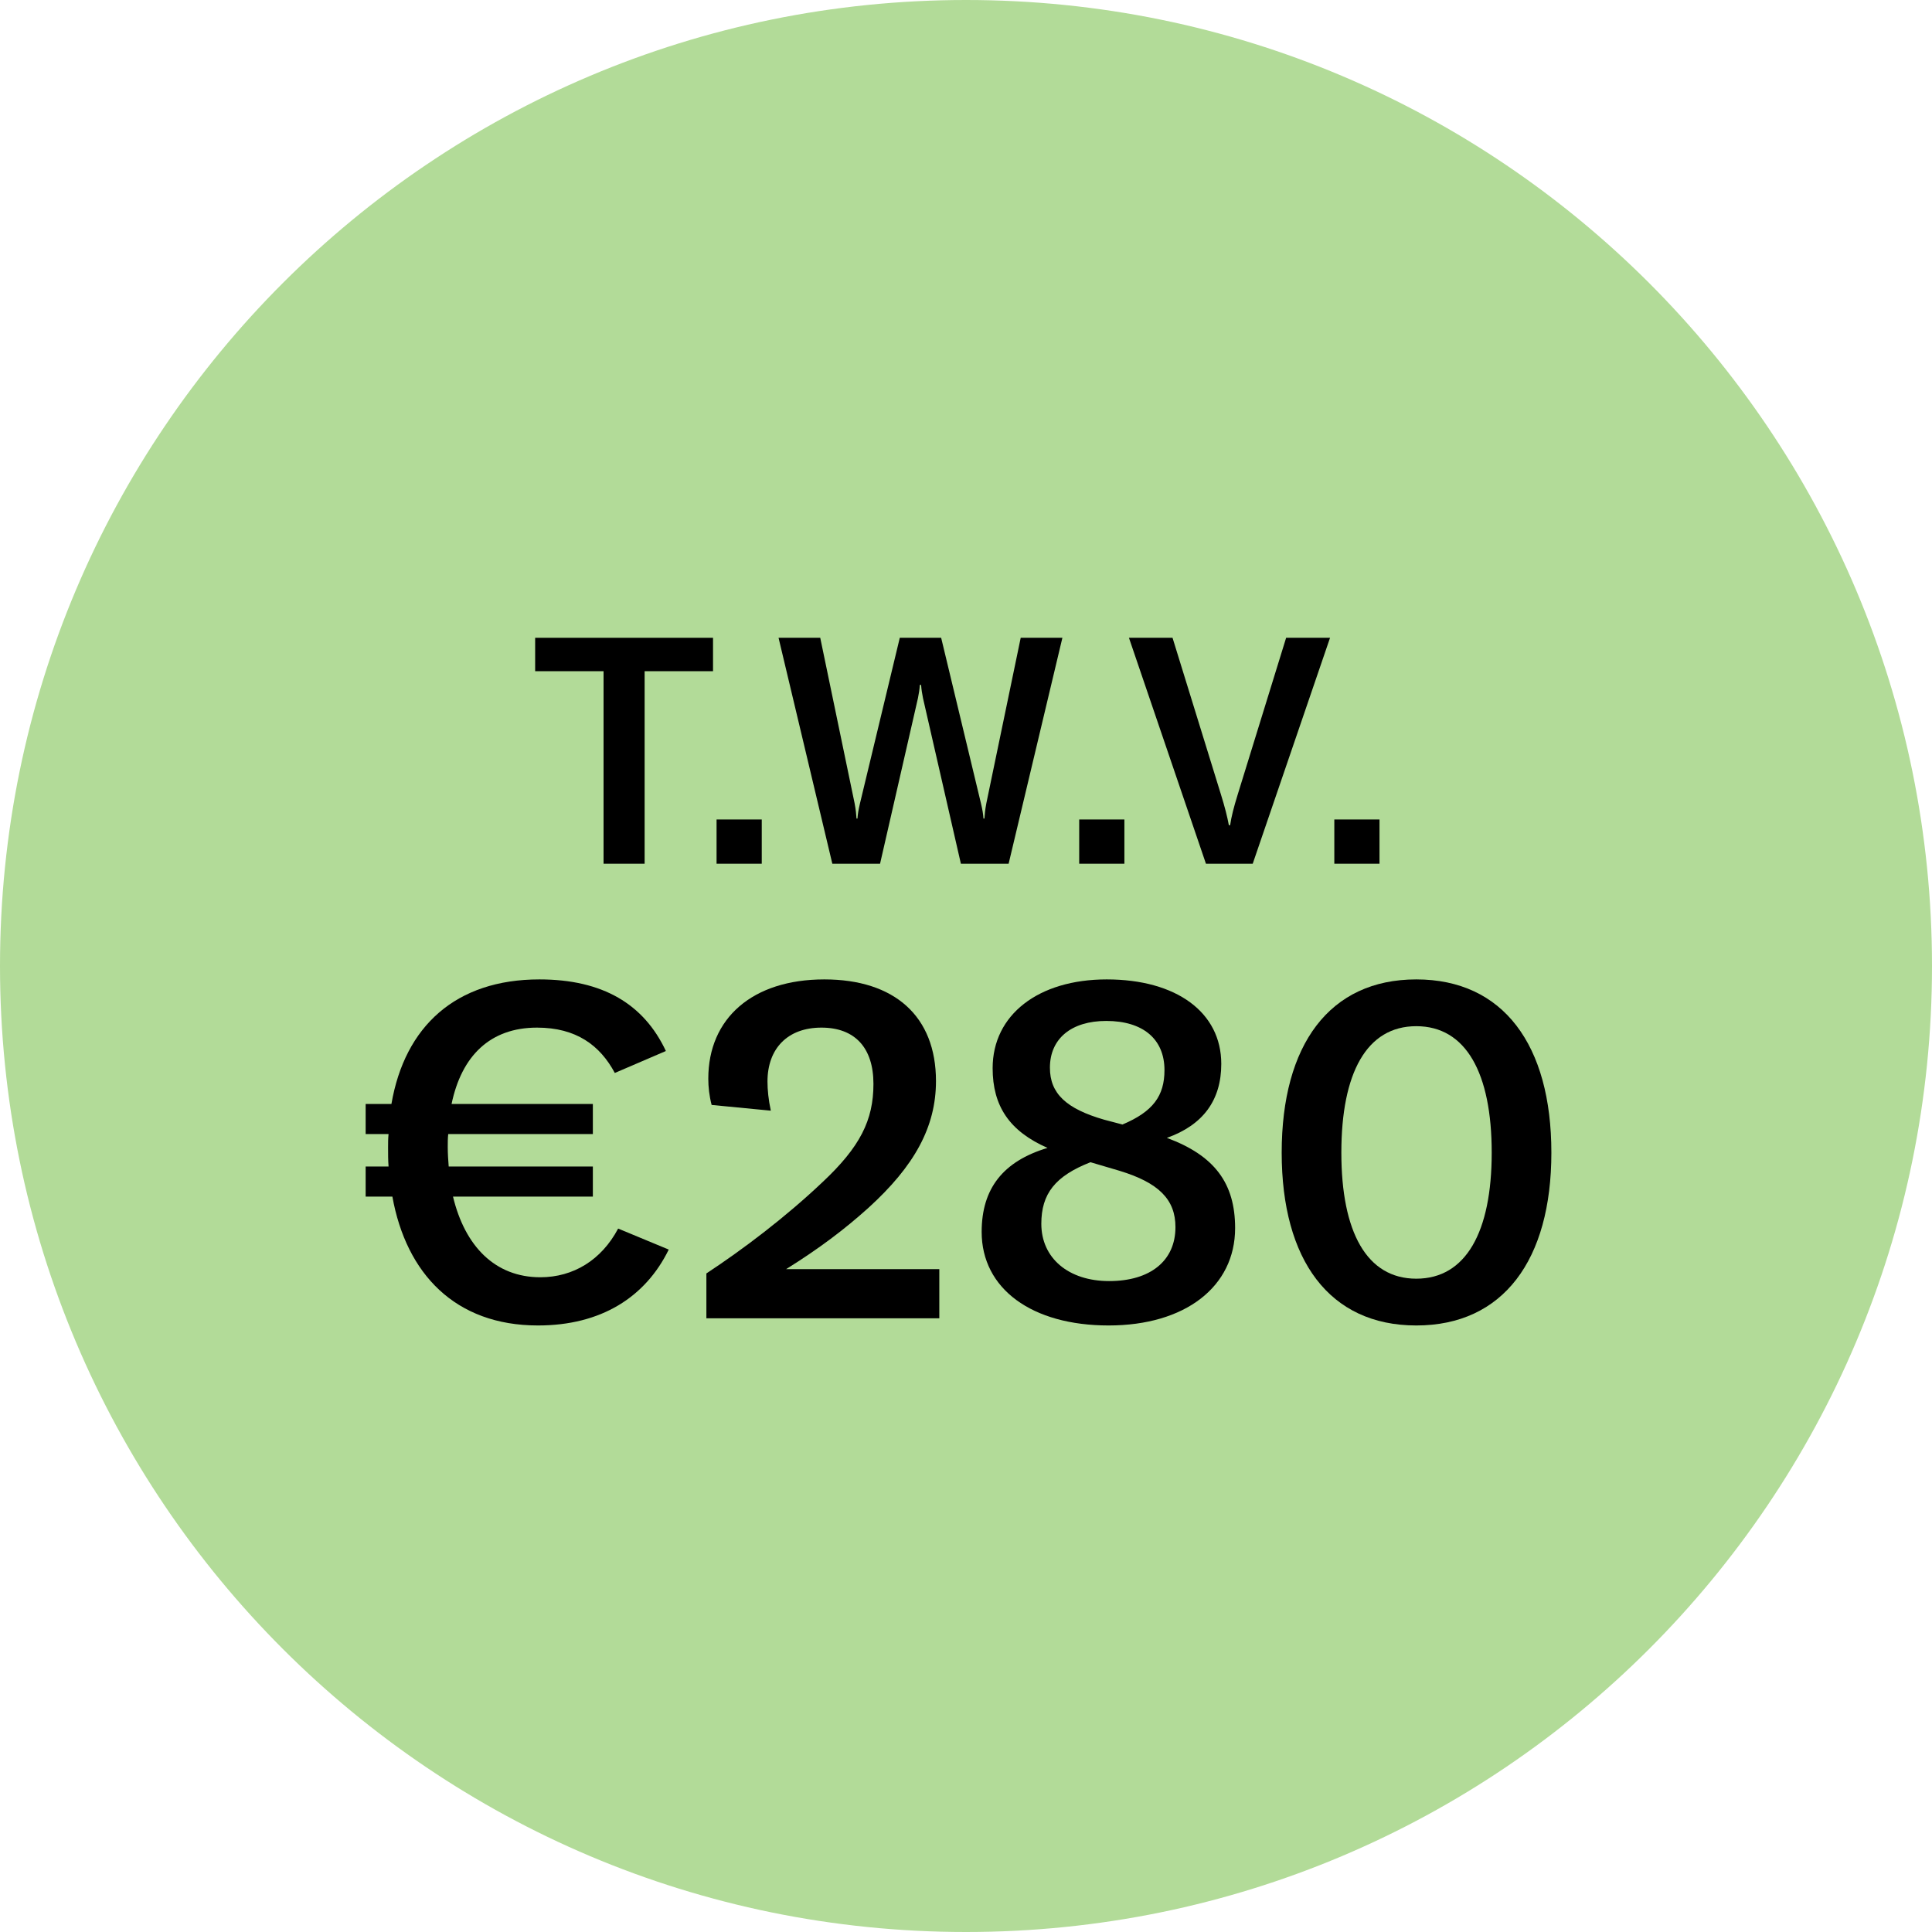
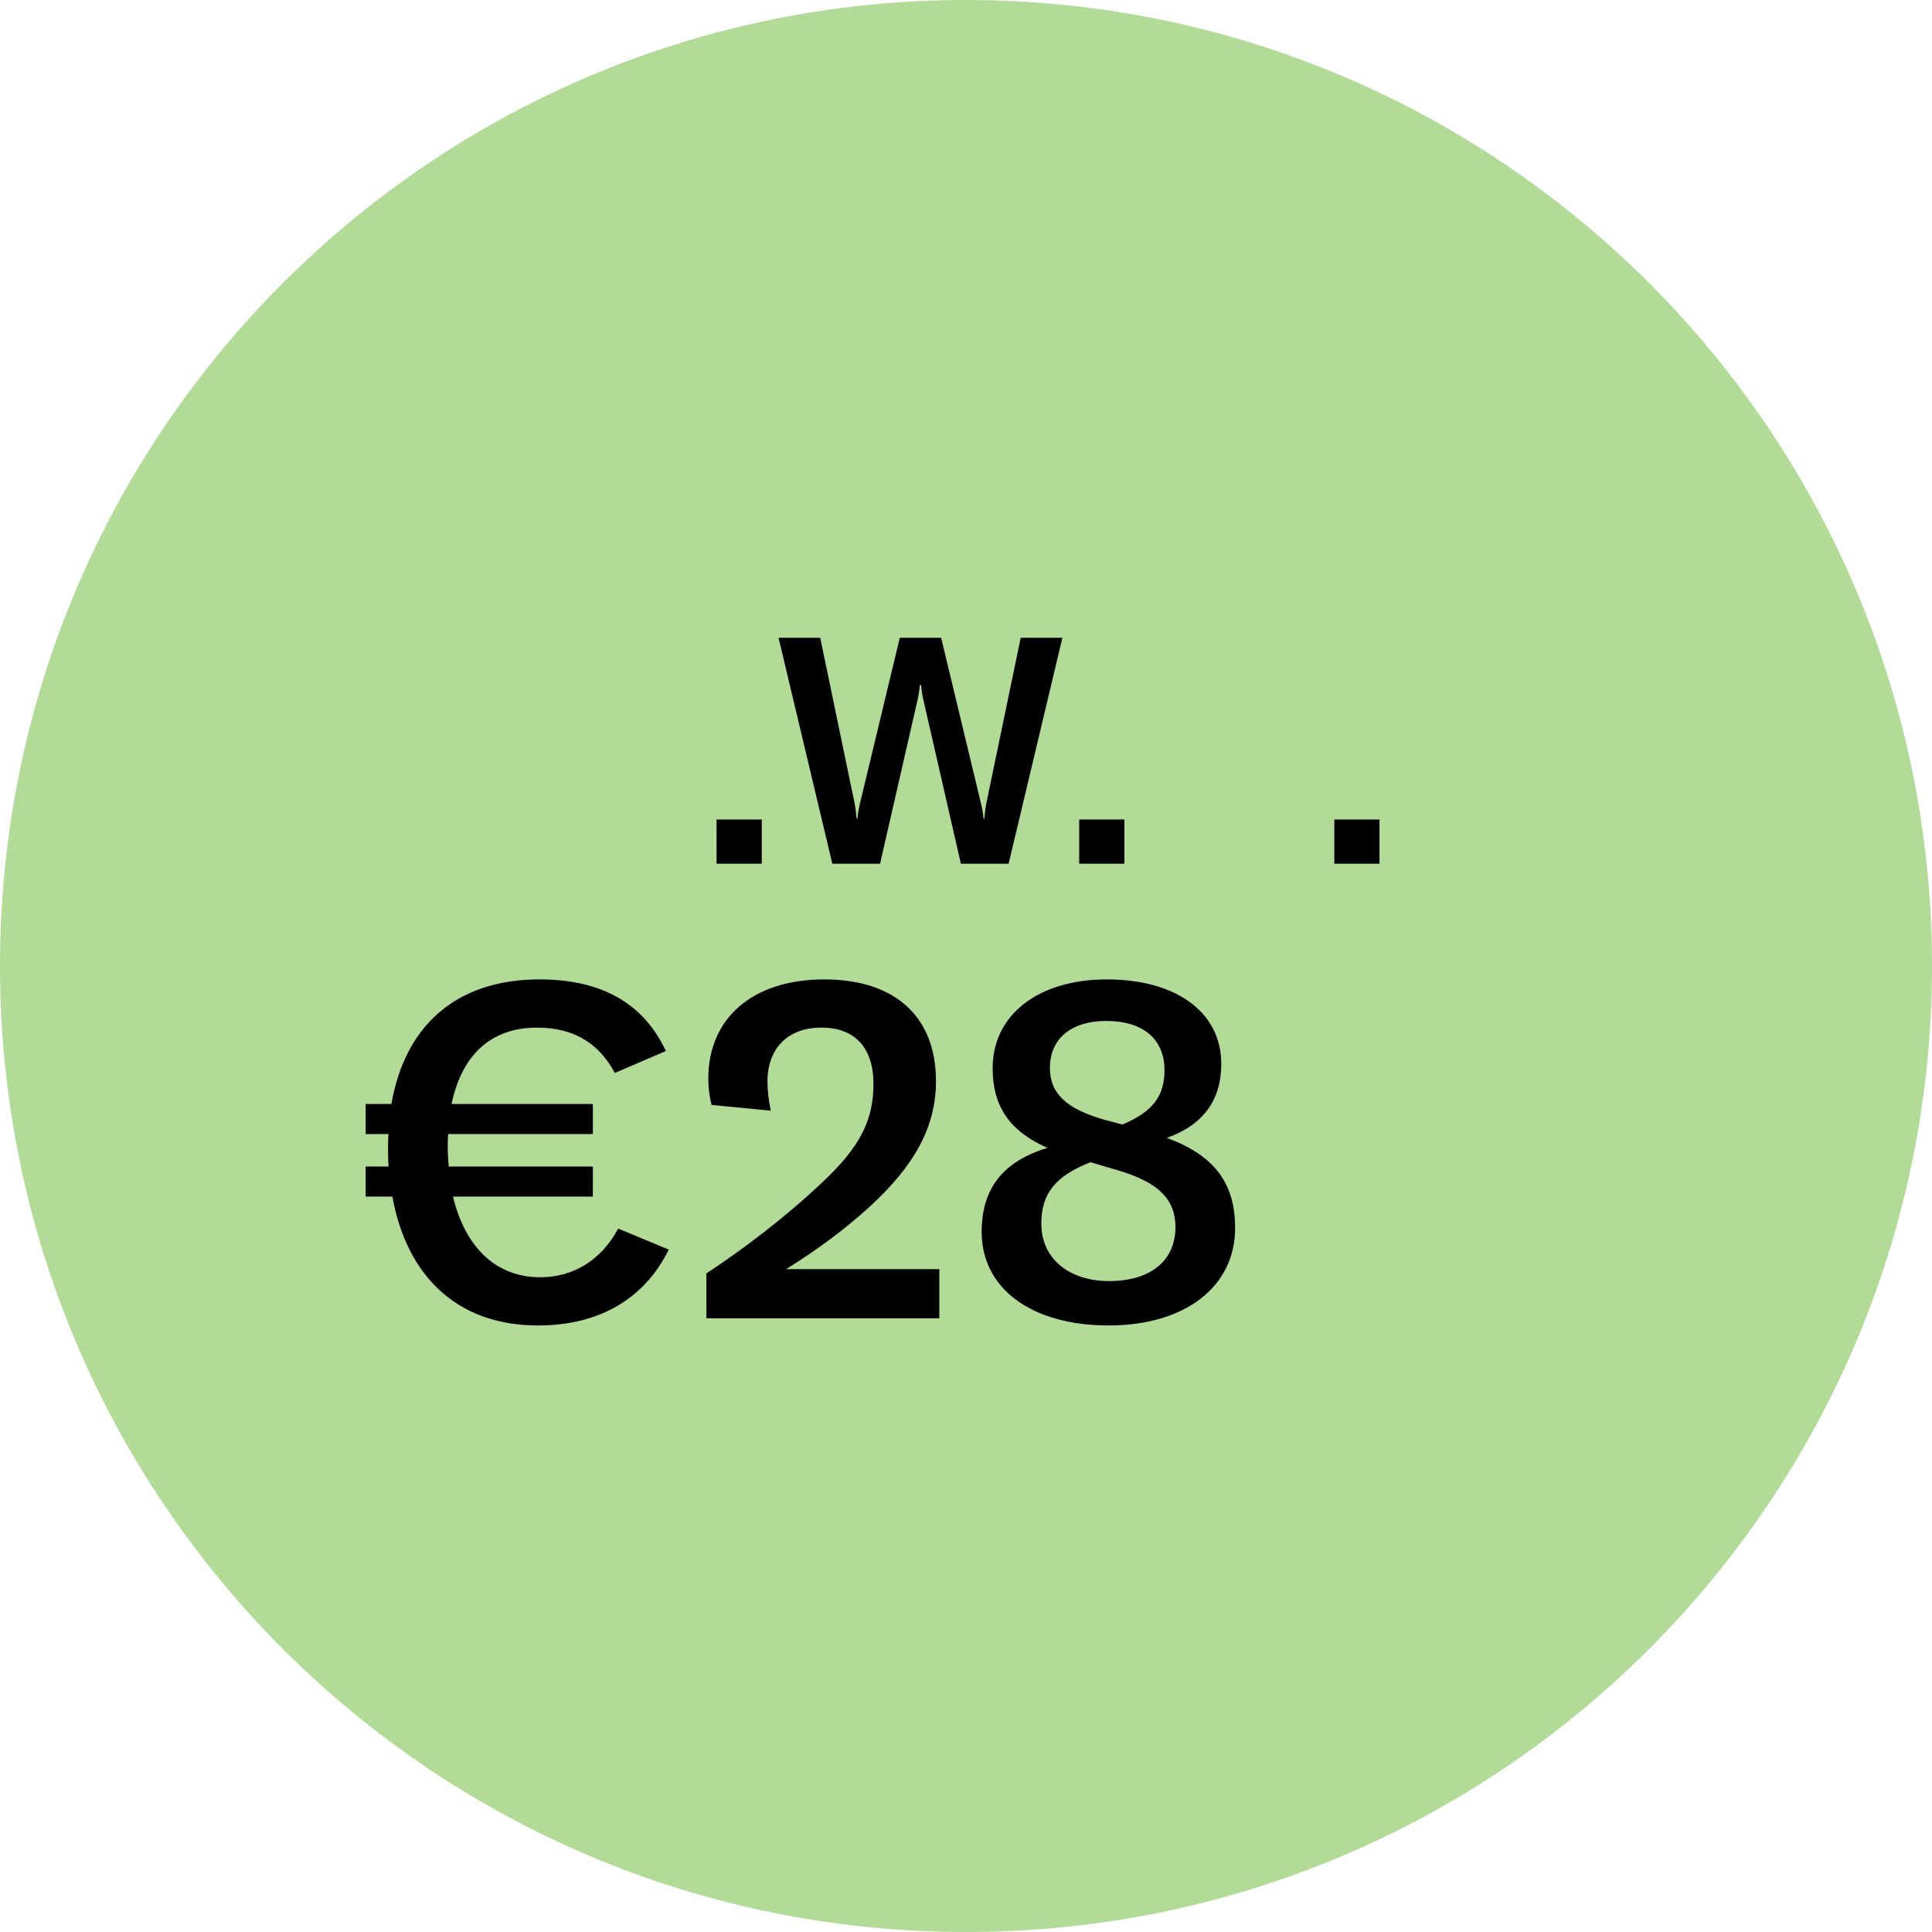
<svg xmlns="http://www.w3.org/2000/svg" width="170" height="170" viewBox="0 0 170 170" fill="none">
  <path d="M170 85C170 131.944 131.944 170 85 170C38.056 170 0 131.944 0 85C0 38.056 38.056 0 85 0C131.944 0 170 38.056 170 85Z" fill="#B2DB98" />
-   <path d="M62.74 56.12V59.06H56.721V76H53.108V59.06H47.089V56.12H62.74Z" fill="black" />
  <path d="M67.028 72.108V76H63.052V72.108H67.028Z" fill="black" />
  <path d="M73.238 76L68.506 56.12H72.174L75.198 70.68C75.31 71.268 75.338 71.632 75.366 72.024H75.45C75.478 71.632 75.534 71.268 75.674 70.68L79.174 56.12H82.814L86.314 70.68C86.454 71.268 86.51 71.632 86.538 72.024H86.622C86.65 71.632 86.678 71.268 86.79 70.68L89.814 56.12H93.482L88.75 76H84.55L81.218 61.44C81.134 61.02 81.078 60.684 81.05 60.264H80.938C80.91 60.684 80.854 61.02 80.77 61.44L77.438 76H73.238Z" fill="black" />
  <path d="M98.937 72.108V76H94.961V72.108H98.937Z" fill="black" />
-   <path d="M106.113 76L99.337 56.12H103.173L107.429 69.896C107.793 71.072 107.989 71.856 108.129 72.612H108.241C108.353 71.856 108.549 71.072 108.913 69.896L113.169 56.12H117.033L110.229 76H106.113Z" fill="black" />
  <path d="M121.385 72.108V76H117.409V72.108H121.385Z" fill="black" />
  <path d="M54.392 108.104L58.844 109.952C56.786 114.152 52.88 116.63 47.336 116.63C40.028 116.63 35.744 112.052 34.526 105.29H32.174V102.644H34.19C34.148 102.098 34.148 101.552 34.148 100.964C34.148 100.586 34.148 100.166 34.19 99.788H32.174V97.142H34.442C35.618 90.296 40.112 86.18 47.462 86.18C53.048 86.18 56.66 88.364 58.592 92.48L54.098 94.412C52.796 91.976 50.696 90.422 47.252 90.422C43.136 90.422 40.616 92.9 39.734 97.142H52.166V99.788H39.44C39.398 100.166 39.398 100.544 39.398 100.922C39.398 101.51 39.44 102.098 39.482 102.644H52.166V105.29H39.86C40.91 109.658 43.556 112.388 47.546 112.388C50.444 112.388 52.922 110.876 54.392 108.104Z" fill="black" />
  <path d="M62.156 116V112.052C65.474 109.868 69.17 107.054 72.362 104.03C75.68 100.922 76.856 98.57 76.856 95.378C76.856 92.186 75.218 90.422 72.278 90.422C69.296 90.422 67.532 92.27 67.532 95.168C67.532 95.882 67.616 96.764 67.826 97.73L62.618 97.226C62.408 96.428 62.324 95.63 62.324 94.916C62.324 89.582 66.23 86.18 72.53 86.18C78.704 86.18 82.358 89.414 82.358 95.126C82.358 99.158 80.468 102.602 76.394 106.298C74.294 108.188 72.068 109.868 69.17 111.674H82.652V116H62.156Z" fill="black" />
  <path d="M102.674 100.124C106.874 101.678 108.68 104.114 108.68 108.062C108.68 113.228 104.27 116.63 97.55 116.63C90.788 116.63 86.378 113.396 86.378 108.398C86.378 104.576 88.268 102.182 92.174 101.006C88.814 99.536 87.344 97.31 87.344 93.992C87.344 89.288 91.376 86.18 97.382 86.18C103.514 86.18 107.462 89.078 107.462 93.614C107.462 96.806 105.866 98.99 102.674 100.124ZM97.34 89.834C94.274 89.834 92.384 91.388 92.384 93.95C92.384 96.218 93.812 97.562 97.172 98.528L98.768 98.948C101.456 97.814 102.464 96.428 102.464 94.16C102.464 91.43 100.574 89.834 97.34 89.834ZM97.592 112.724C101.246 112.724 103.43 110.918 103.43 107.978C103.43 105.542 101.96 104.072 98.516 103.022L95.954 102.266C92.846 103.484 91.628 105.038 91.628 107.684C91.628 110.708 94.022 112.724 97.592 112.724Z" fill="black" />
-   <path d="M124.622 116.63C116.978 116.63 112.778 110.876 112.778 101.426C112.778 91.934 116.978 86.18 124.622 86.18C132.266 86.18 136.508 91.934 136.508 101.426C136.508 110.876 132.266 116.63 124.622 116.63ZM124.622 112.514C128.99 112.514 131.258 108.398 131.258 101.426C131.258 94.412 128.99 90.296 124.622 90.296C120.254 90.296 118.028 94.412 118.028 101.426C118.028 108.398 120.254 112.514 124.622 112.514Z" fill="black" />
</svg>